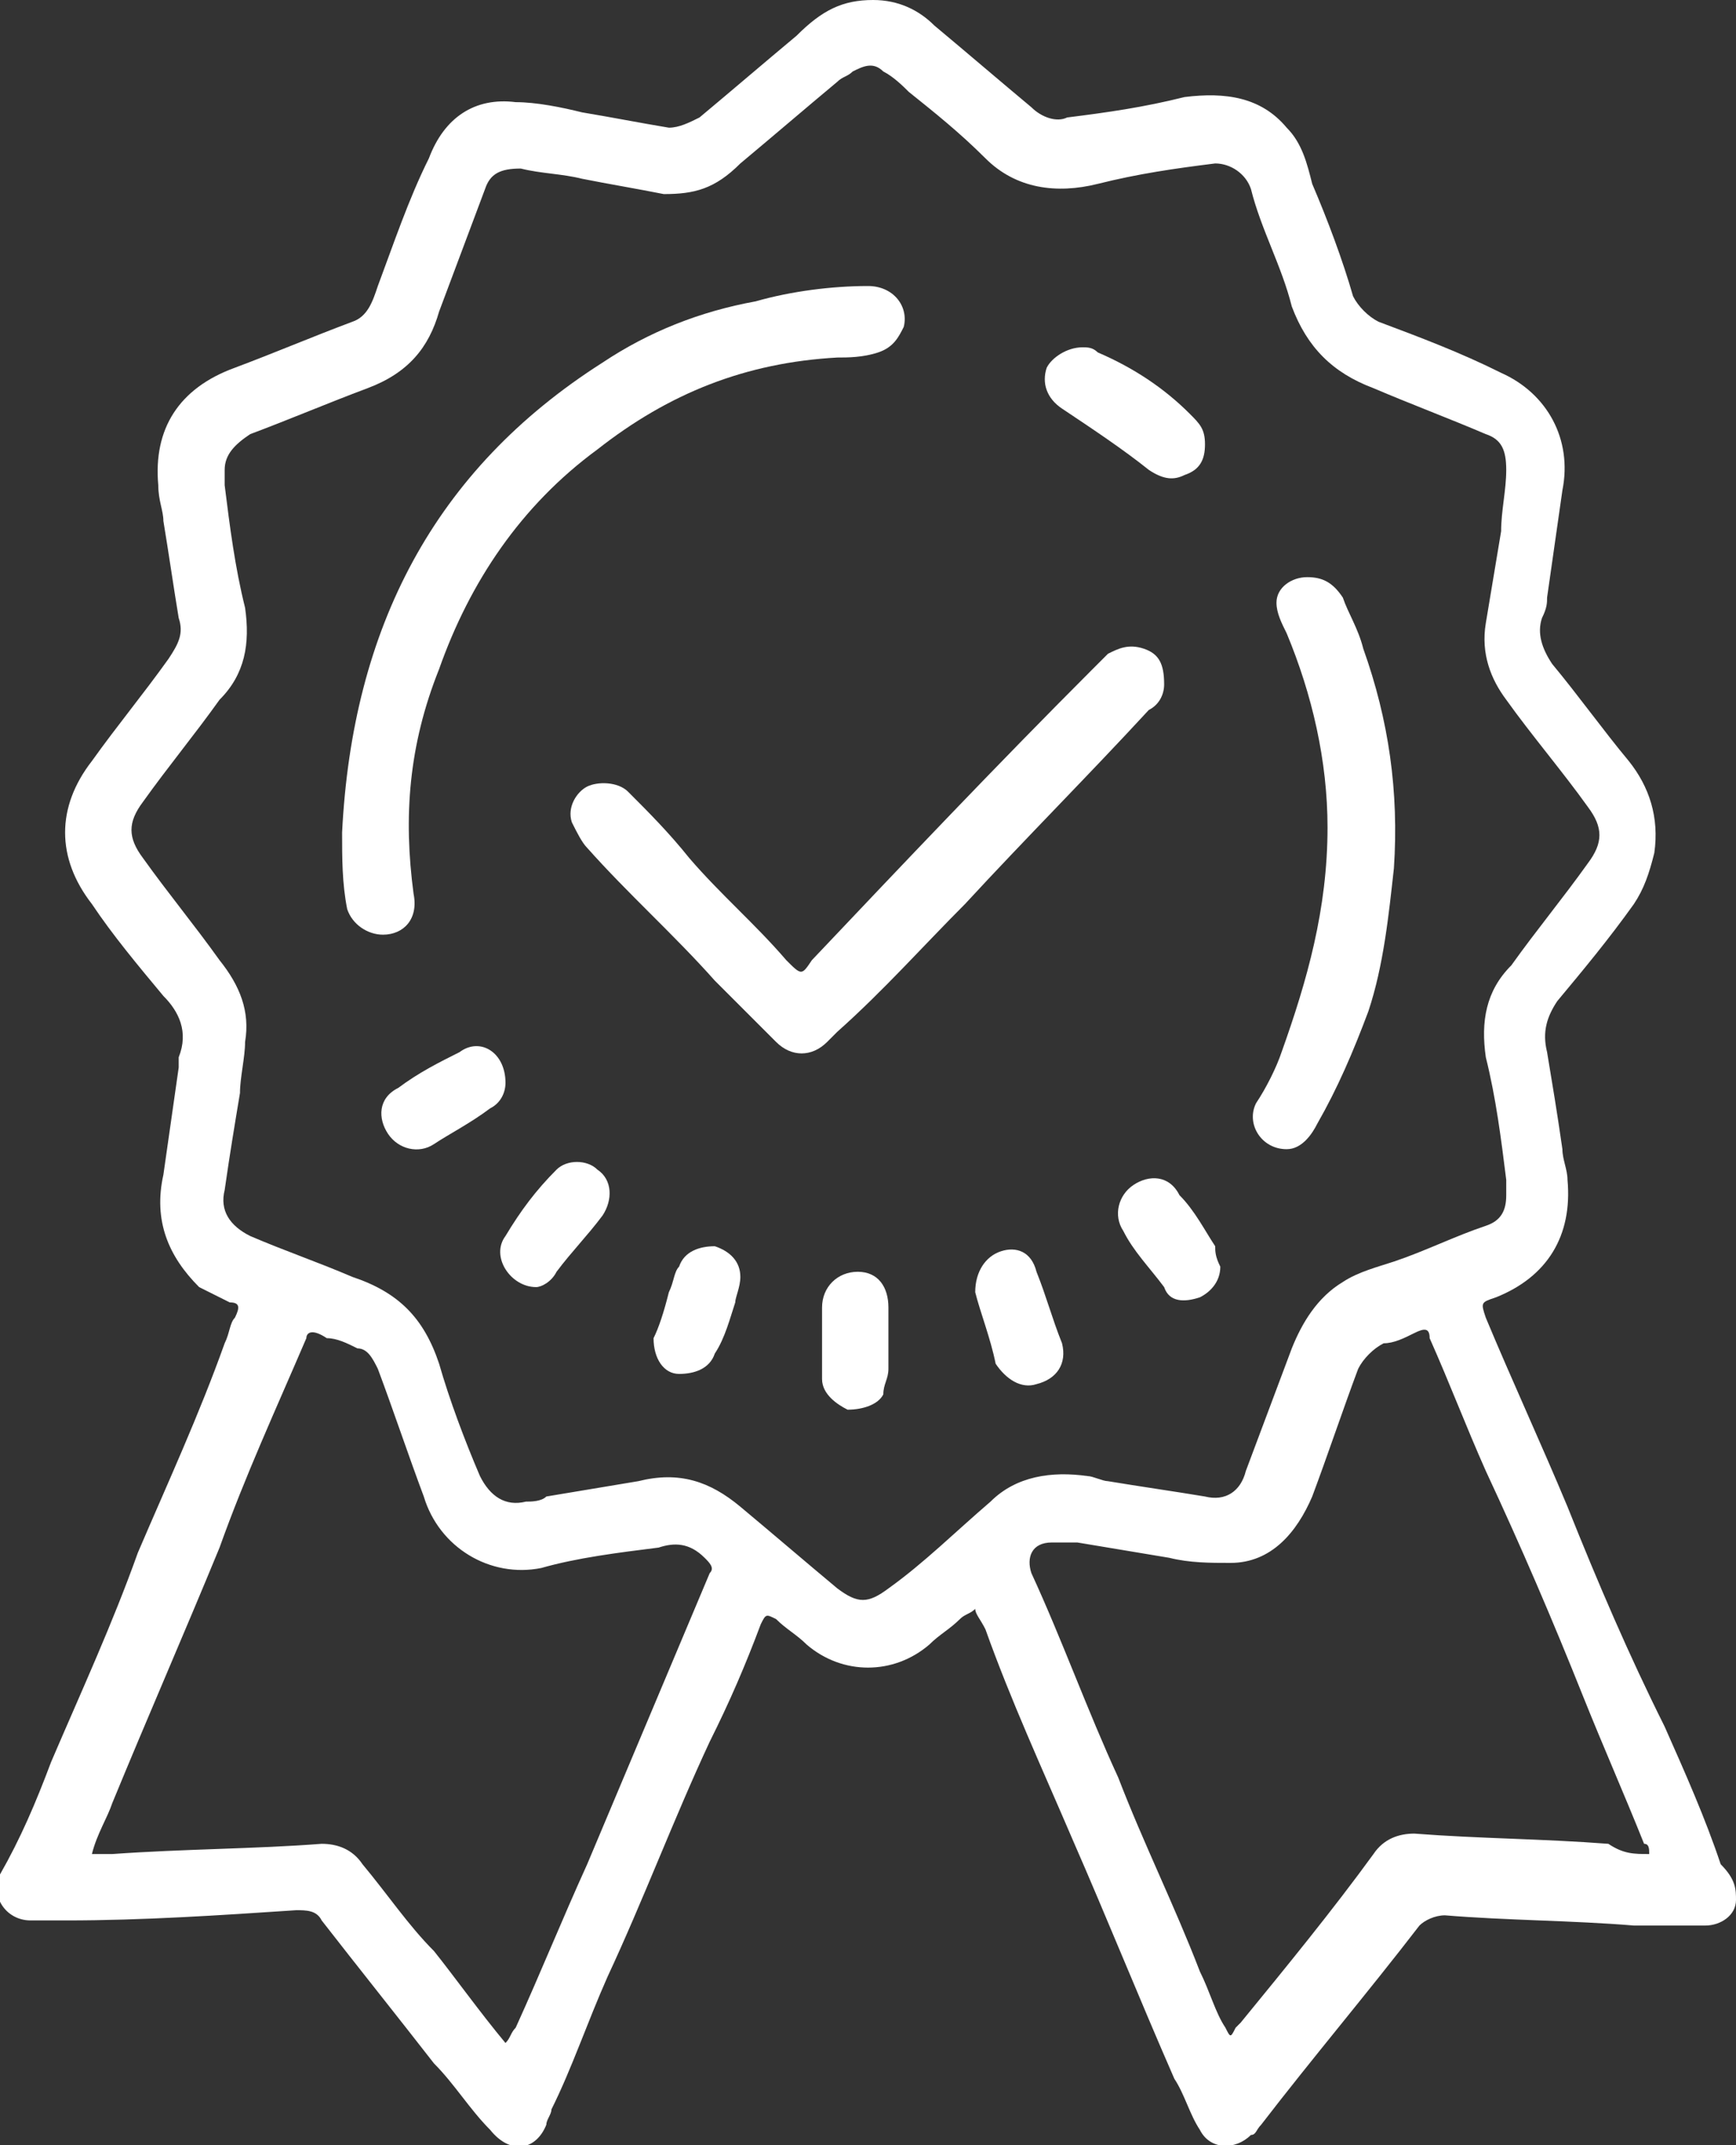
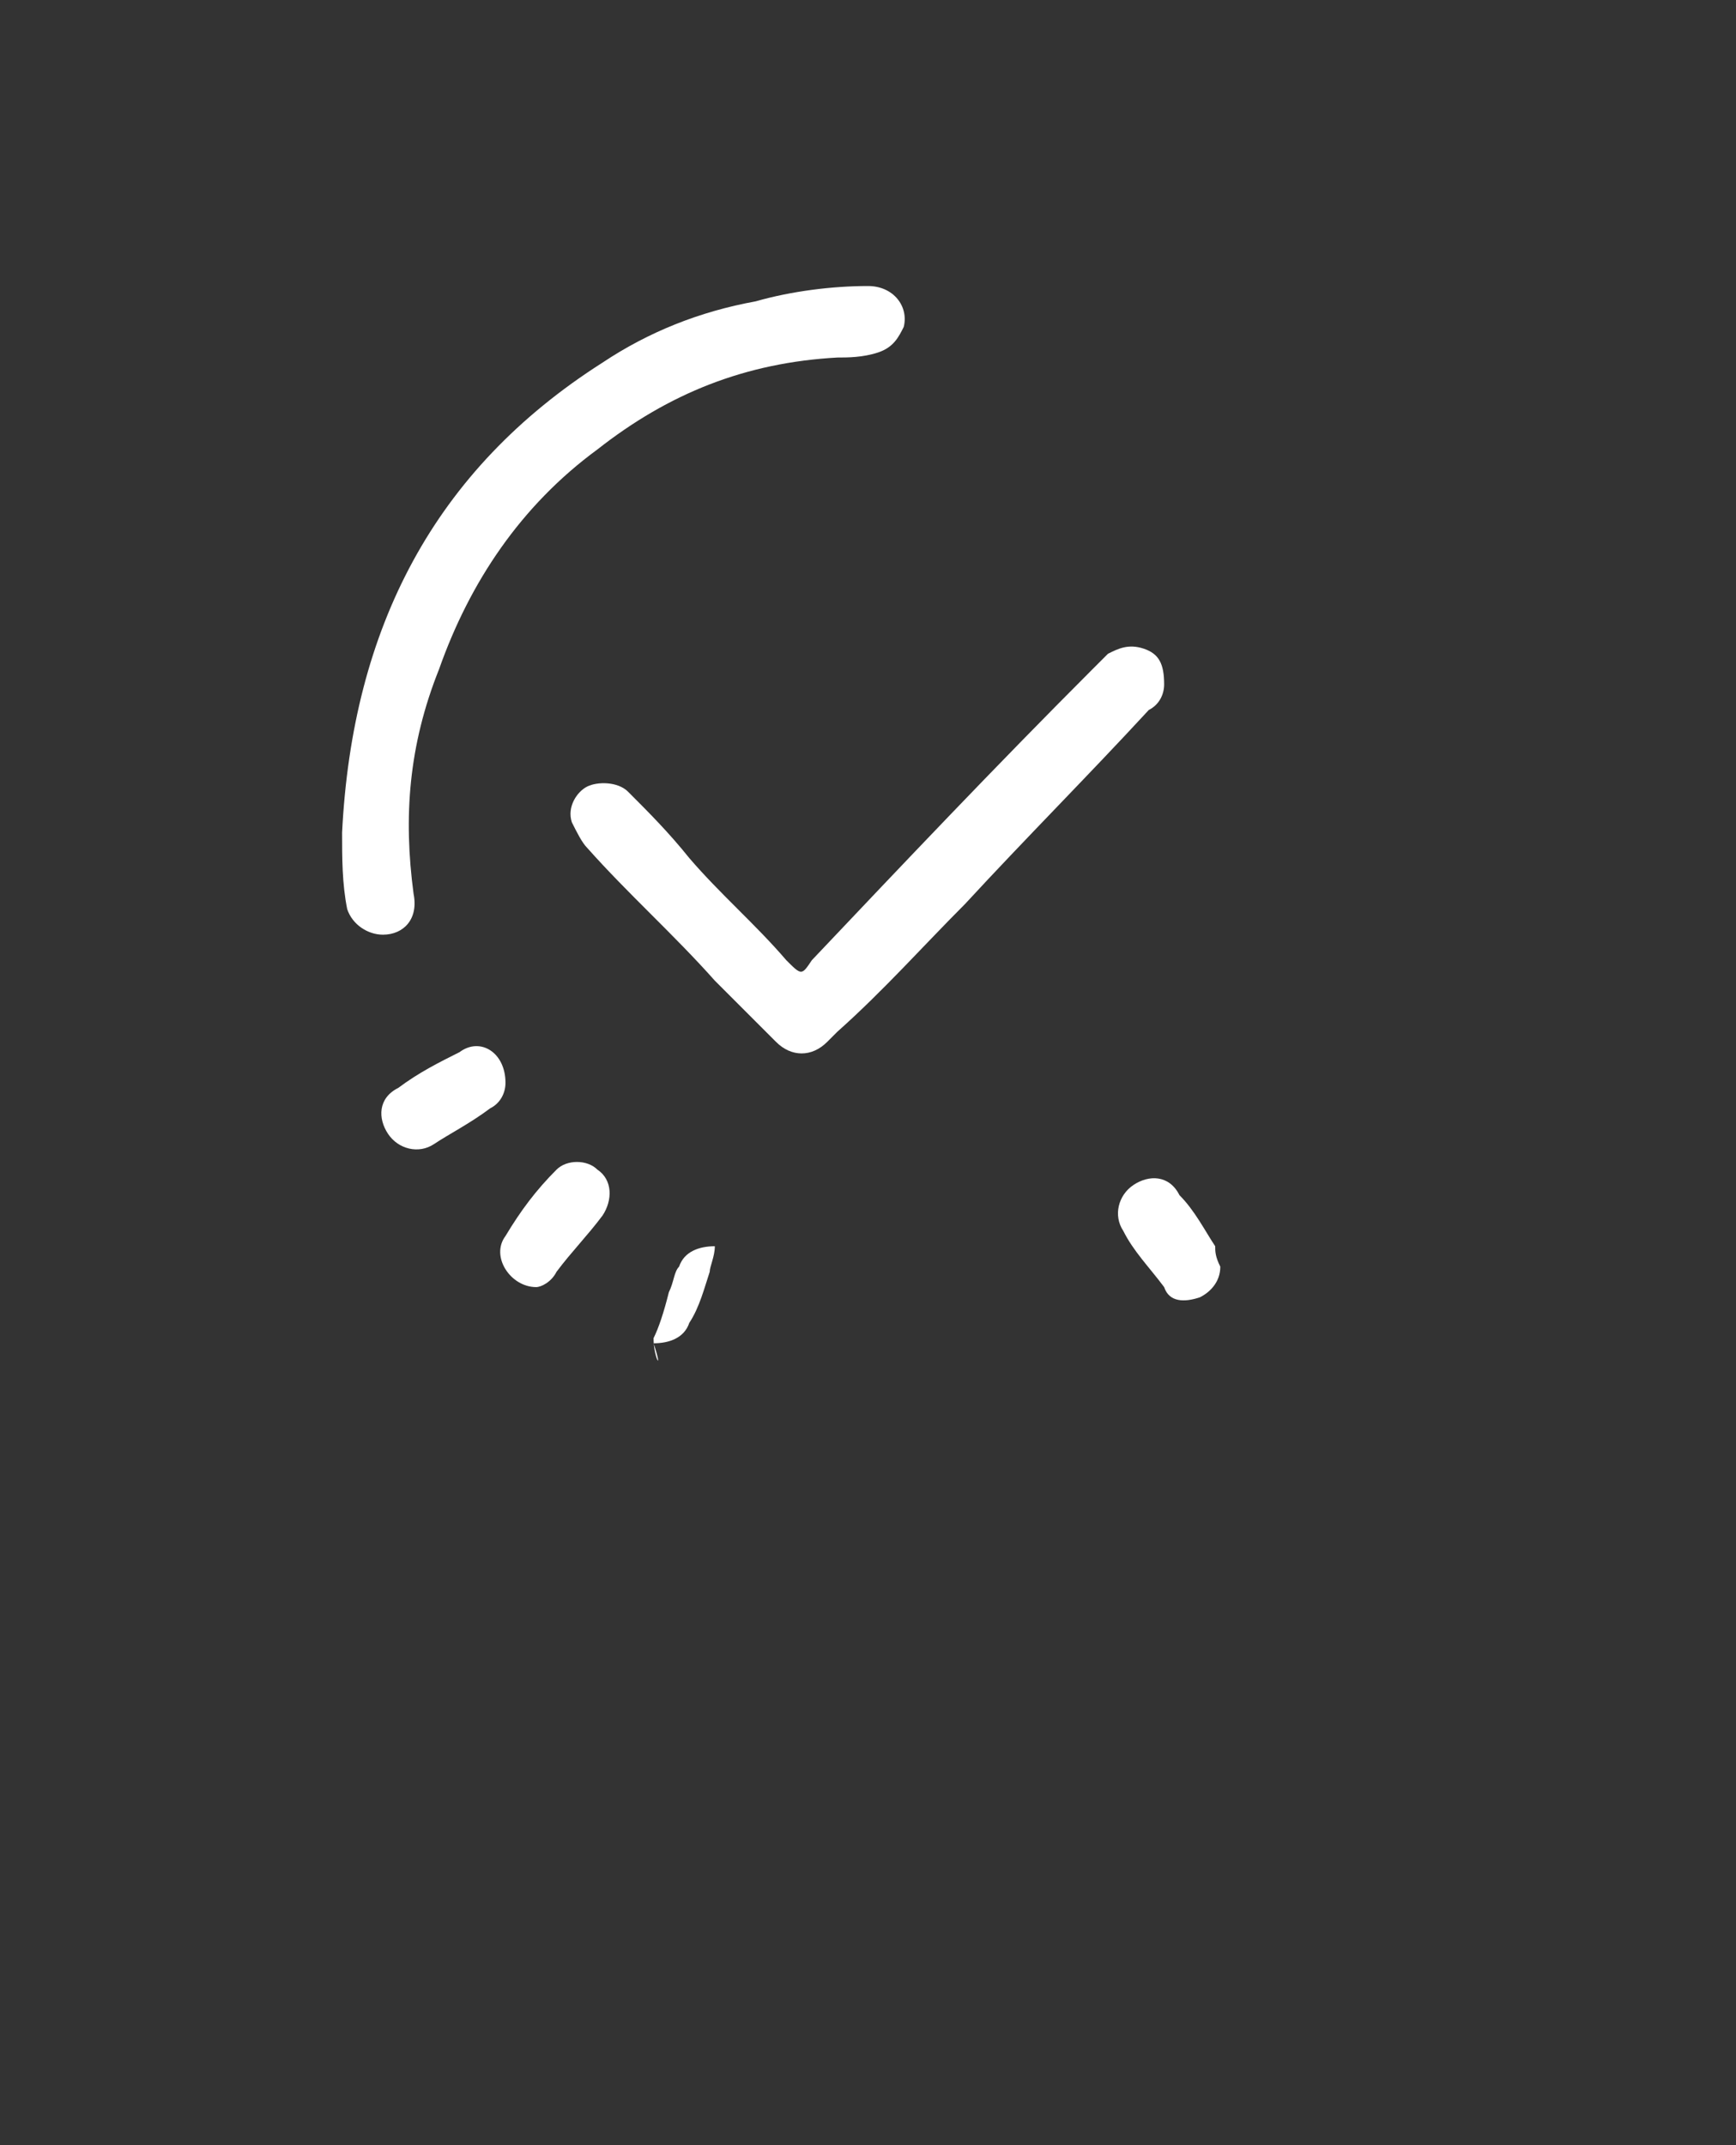
<svg xmlns="http://www.w3.org/2000/svg" version="1.1" id="Lager_1" x="0px" y="0px" viewBox="0 0 34 42" style="enable-background:new 0 0 34 42;" xml:space="preserve">
  <rect x="0" y="0" width="34" height="42" fill="#333333" stroke="none" />
  <style type="text/css">
	.st0{fill:#FFFFFF;}
</style>
  <g>
-     <path class="st0" d="M9.9,40c0.1-0.1,0.1-0.2,0.2-0.3c0.5-1.1,0.9-2.1,1.4-3.2c0.8-1.9,1.6-3.8,2.4-5.7c0.1-0.1,0-0.2-0.1-0.3   c-0.3-0.3-0.6-0.3-0.9-0.2c-0.8,0.1-1.6,0.2-2.3,0.4c-1,0.2-2-0.4-2.3-1.4c-0.3-0.8-0.6-1.7-0.9-2.5c-0.1-0.2-0.2-0.4-0.4-0.4   c-0.2-0.1-0.4-0.2-0.6-0.2C6.1,26,6,26.1,6,26.2c-0.6,1.4-1.2,2.7-1.7,4.1c-0.7,1.7-1.4,3.3-2.1,5c-0.1,0.3-0.3,0.6-0.4,1   c0.2,0,0.3,0,0.4,0c1.4-0.1,2.8-0.1,4.1-0.2c0.3,0,0.6,0.1,0.8,0.4c0.5,0.6,0.9,1.2,1.4,1.7C8.9,38.7,9.4,39.4,9.9,40 M32.3,36.3   c0-0.1,0-0.2-0.1-0.2c-0.4-1-0.8-1.9-1.2-2.9c-0.6-1.5-1.2-2.9-1.9-4.4c-0.4-0.9-0.7-1.7-1.1-2.6c0-0.2-0.1-0.2-0.3-0.1   c-0.2,0.1-0.4,0.2-0.6,0.2c-0.2,0.1-0.4,0.3-0.5,0.5c-0.3,0.8-0.6,1.7-0.9,2.5c-0.3,0.7-0.8,1.3-1.6,1.3c-0.4,0-0.8,0-1.2-0.1   c-0.6-0.1-1.2-0.2-1.8-0.3c-0.2,0-0.3,0-0.5,0c-0.4,0-0.5,0.3-0.4,0.6c0.6,1.3,1.1,2.7,1.7,4c0.5,1.3,1.1,2.5,1.6,3.8   c0.2,0.4,0.3,0.8,0.5,1.1c0.1,0.2,0.1,0.2,0.2,0l0.1-0.1c0.9-1.1,1.8-2.2,2.6-3.3c0.2-0.3,0.5-0.4,0.8-0.4c1.3,0.1,2.5,0.1,3.8,0.2   C31.8,36.3,32,36.3,32.3,36.3 M29.5,9.2c0-0.4-0.1-0.6-0.4-0.7c-0.7-0.3-1.5-0.6-2.2-0.9c-0.8-0.3-1.3-0.8-1.6-1.6   c-0.2-0.8-0.6-1.5-0.8-2.3c-0.1-0.3-0.4-0.5-0.7-0.5c-0.8,0.1-1.5,0.2-2.3,0.4s-1.6,0.1-2.2-0.5c-0.5-0.5-1-0.9-1.5-1.3   c-0.1-0.1-0.3-0.3-0.5-0.4c-0.2-0.2-0.4-0.1-0.6,0c-0.1,0.1-0.2,0.1-0.3,0.2c-0.6,0.5-1.3,1.1-1.9,1.6C14,3.7,13.6,3.8,13,3.8   c-0.5-0.1-1.1-0.2-1.6-0.3c-0.4-0.1-0.8-0.1-1.2-0.2c-0.4,0-0.6,0.1-0.7,0.4C9.2,4.5,8.9,5.3,8.6,6.1C8.4,6.8,8,7.3,7.2,7.6   C6.4,7.9,5.7,8.2,4.9,8.5C4.6,8.7,4.4,8.9,4.4,9.2c0,0.1,0,0.2,0,0.3c0.1,0.8,0.2,1.6,0.4,2.4c0.1,0.7,0,1.3-0.5,1.8   c-0.5,0.7-1,1.3-1.5,2c-0.3,0.4-0.3,0.7,0,1.1c0.5,0.7,1,1.3,1.5,2c0.4,0.5,0.6,1,0.5,1.6c0,0.3-0.1,0.7-0.1,1   c-0.1,0.6-0.2,1.2-0.3,1.9c-0.1,0.4,0.1,0.7,0.5,0.9c0.7,0.3,1.3,0.5,2,0.8c0.9,0.3,1.4,0.8,1.7,1.7c0.2,0.7,0.5,1.5,0.8,2.2   c0.2,0.4,0.5,0.6,0.9,0.5c0.1,0,0.3,0,0.4-0.1c0.6-0.1,1.2-0.2,1.8-0.3c0.8-0.2,1.4,0,2,0.5s1.3,1.1,1.9,1.6c0.4,0.3,0.6,0.3,1,0   c0.7-0.5,1.3-1.1,2-1.7c0.5-0.5,1.2-0.6,1.9-0.5c0.1,0,0.3,0.1,0.4,0.1c0.6,0.1,1.3,0.2,1.9,0.3c0.4,0.1,0.7-0.1,0.8-0.5   c0.3-0.8,0.6-1.6,0.9-2.4c0.2-0.5,0.5-1,1-1.3c0.3-0.2,0.7-0.3,1-0.4c0.6-0.2,1.2-0.5,1.8-0.7c0.3-0.1,0.4-0.3,0.4-0.6   c0-0.1,0-0.2,0-0.3c-0.1-0.8-0.2-1.6-0.4-2.4c-0.1-0.7,0-1.3,0.5-1.8c0.5-0.7,1-1.3,1.5-2c0.3-0.4,0.3-0.7,0-1.1   c-0.5-0.7-1.1-1.4-1.6-2.1c-0.3-0.4-0.5-0.9-0.4-1.5s0.2-1.2,0.3-1.8C29.4,10,29.5,9.6,29.5,9.2 M19.1,31.5   c-0.1,0.1-0.2,0.1-0.3,0.2c-0.2,0.2-0.4,0.3-0.6,0.5c-0.7,0.6-1.7,0.6-2.4,0c-0.2-0.2-0.4-0.3-0.6-0.5c-0.2-0.1-0.2-0.1-0.3,0.1   c-0.3,0.8-0.6,1.5-1,2.3c-0.7,1.5-1.3,3.1-2,4.6c-0.4,0.9-0.7,1.8-1.1,2.6c0,0.1-0.1,0.2-0.1,0.3c-0.2,0.5-0.7,0.6-1.1,0.1   c-0.4-0.4-0.7-0.9-1.1-1.3c-0.7-0.9-1.5-1.9-2.2-2.8c-0.1-0.2-0.3-0.2-0.5-0.2c-1.5,0.1-3,0.2-4.5,0.2c-0.2,0-0.4,0-0.7,0   c-0.5,0-0.8-0.5-0.6-0.9c0.4-0.7,0.7-1.4,1-2.2c0.6-1.4,1.2-2.7,1.7-4.1c0.6-1.4,1.2-2.7,1.7-4.1c0.1-0.2,0.1-0.4,0.2-0.5   c0.1-0.2,0.1-0.3-0.1-0.3c-0.2-0.1-0.4-0.2-0.6-0.3C3.3,24.6,3,23.9,3.2,23c0.1-0.7,0.2-1.4,0.3-2.1c0-0.1,0-0.1,0-0.2   c0.2-0.5,0-0.9-0.3-1.2c-0.5-0.6-1-1.2-1.4-1.8c-0.7-0.9-0.7-1.9,0-2.8c0.5-0.7,1-1.3,1.5-2c0.2-0.3,0.3-0.5,0.2-0.8   c-0.1-0.6-0.2-1.3-0.3-1.9c0-0.2-0.1-0.4-0.1-0.7C3,8.4,3.5,7.6,4.6,7.2c0.8-0.3,1.5-0.6,2.3-0.9c0.3-0.1,0.4-0.4,0.5-0.7   c0.3-0.8,0.6-1.7,1-2.5C8.7,2.3,9.3,1.9,10.1,2c0.4,0,0.9,0.1,1.3,0.2c0.6,0.1,1.1,0.2,1.7,0.3c0.2,0,0.4-0.1,0.6-0.2   c0.6-0.5,1.3-1.1,1.9-1.6C16.1,0.2,16.5,0,17.1,0c0.5,0,0.9,0.2,1.2,0.5c0.6,0.5,1.3,1.1,1.9,1.6c0.2,0.2,0.5,0.3,0.7,0.2   c0.8-0.1,1.5-0.2,2.3-0.4c0.8-0.1,1.5,0,2,0.6c0.3,0.3,0.4,0.7,0.5,1.1c0.3,0.7,0.6,1.5,0.8,2.2C26.6,6,26.8,6.2,27,6.3   c0.8,0.3,1.6,0.6,2.4,1c0.9,0.4,1.4,1.3,1.2,2.3c-0.1,0.7-0.2,1.4-0.3,2.1c0,0.1,0,0.2-0.1,0.4c-0.1,0.3,0,0.6,0.2,0.9   c0.5,0.6,1,1.3,1.5,1.9c0.4,0.5,0.6,1.1,0.5,1.8c-0.1,0.4-0.2,0.7-0.4,1c-0.5,0.7-1,1.3-1.5,1.9c-0.2,0.3-0.3,0.6-0.2,1   c0.1,0.6,0.2,1.2,0.3,1.9c0,0.2,0.1,0.4,0.1,0.6c0.1,1.1-0.4,1.9-1.4,2.3c-0.3,0.1-0.3,0.1-0.2,0.4c0.5,1.2,1.1,2.5,1.6,3.7   c0.6,1.5,1.2,2.9,1.9,4.3c0.4,0.9,0.8,1.8,1.1,2.7C34,36.8,34,37,34,37.2c0,0.3-0.3,0.5-0.6,0.5c-0.5,0-0.9,0-1.4,0   c-1.2-0.1-2.5-0.1-3.7-0.2c-0.2,0-0.4,0.1-0.5,0.2c-1,1.3-2.1,2.6-3.1,3.9c-0.1,0.1-0.1,0.2-0.2,0.2c-0.3,0.3-0.8,0.3-1-0.1   c-0.2-0.3-0.3-0.7-0.5-1c-0.7-1.6-1.3-3.1-2-4.7c-0.6-1.4-1.2-2.7-1.7-4.1C19.2,31.7,19.1,31.6,19.1,31.5" />
    <path class="st0" d="M6.7,16.3c0.2-4,1.8-7.1,5.1-9.2c0.9-0.6,1.9-1,3-1.2c0.7-0.2,1.5-0.3,2.2-0.3c0.5,0,0.8,0.4,0.7,0.8   c-0.1,0.2-0.2,0.4-0.5,0.5C16.9,7,16.6,7,16.4,7c-1.8,0.1-3.3,0.7-4.7,1.8c-1.5,1.1-2.5,2.6-3.1,4.3C8,14.6,7.9,16,8.1,17.5   c0.1,0.5-0.2,0.8-0.6,0.8c-0.3,0-0.6-0.2-0.7-0.5C6.7,17.3,6.7,16.8,6.7,16.3" />
    <path class="st0" d="M22.8,13.4c0,0.2-0.1,0.4-0.3,0.5c-1.2,1.3-2.4,2.5-3.6,3.8c-0.8,0.8-1.6,1.7-2.5,2.5   c-0.1,0.1-0.1,0.1-0.2,0.2c-0.3,0.3-0.7,0.3-1,0c-0.4-0.4-0.8-0.8-1.2-1.2c-0.8-0.9-1.7-1.7-2.5-2.6c-0.1-0.1-0.2-0.3-0.3-0.5   c-0.1-0.3,0.1-0.6,0.3-0.7c0.2-0.1,0.6-0.1,0.8,0.1c0.4,0.4,0.8,0.8,1.2,1.3c0.6,0.7,1.3,1.3,1.9,2c0.3,0.3,0.3,0.3,0.5,0   c1.8-1.9,3.6-3.8,5.5-5.7c0.1-0.1,0.2-0.2,0.3-0.3c0.2-0.1,0.4-0.2,0.7-0.1C22.7,12.8,22.8,13,22.8,13.4" />
-     <path class="st0" d="M26,16.2c0-1.3-0.3-2.6-0.8-3.8C25.1,12.2,25,12,25,11.8c0-0.3,0.3-0.5,0.6-0.5c0.3,0,0.5,0.1,0.7,0.4   c0.1,0.3,0.3,0.6,0.4,1c0.5,1.4,0.7,2.8,0.6,4.3c-0.1,0.9-0.2,1.9-0.5,2.8c-0.3,0.8-0.6,1.5-1,2.2c-0.1,0.2-0.3,0.5-0.6,0.5   c-0.5,0-0.8-0.5-0.6-0.9c0.2-0.3,0.4-0.7,0.5-1C25.6,19.2,26,17.8,26,16.2" />
-     <path class="st0" d="M21.2,6.8c0.1,0,0.2,0,0.3,0.1c0.7,0.3,1.3,0.7,1.8,1.2c0.2,0.2,0.3,0.3,0.3,0.6s-0.1,0.5-0.4,0.6   c-0.2,0.1-0.4,0.1-0.7-0.1C22,8.8,21.4,8.4,20.8,8c-0.3-0.2-0.4-0.5-0.3-0.8C20.6,7,20.9,6.8,21.2,6.8" />
-     <path class="st0" d="M16.1,26.3c0-0.2,0-0.4,0-0.7c0-0.4,0.3-0.7,0.7-0.7c0.4,0,0.6,0.3,0.6,0.7c0,0.4,0,0.8,0,1.2   c0,0.2-0.1,0.3-0.1,0.5c-0.1,0.2-0.4,0.3-0.7,0.3c-0.2-0.1-0.5-0.3-0.5-0.6c0-0.1,0-0.2,0-0.4C16.1,26.5,16.1,26.4,16.1,26.3   L16.1,26.3z" />
    <path class="st0" d="M9.9,21.2c0,0.2-0.1,0.4-0.3,0.5c-0.4,0.3-0.8,0.5-1.1,0.7s-0.7,0.1-0.9-0.2c-0.2-0.3-0.2-0.7,0.2-0.9   C8.2,21,8.6,20.8,9,20.6C9.4,20.3,9.9,20.6,9.9,21.2" />
    <path class="st0" d="M23.9,24.8c0,0.3-0.2,0.5-0.4,0.6c-0.3,0.1-0.6,0.1-0.7-0.2c-0.3-0.4-0.6-0.7-0.8-1.1   c-0.2-0.3-0.1-0.7,0.2-0.9c0.3-0.2,0.7-0.2,0.9,0.2c0.3,0.3,0.5,0.7,0.7,1C23.8,24.5,23.8,24.6,23.9,24.8" />
-     <path class="st0" d="M19.1,25.3c0-0.4,0.2-0.7,0.5-0.8c0.3-0.1,0.6,0,0.7,0.4c0.2,0.5,0.3,0.9,0.5,1.4c0.1,0.4-0.1,0.7-0.5,0.8   c-0.3,0.1-0.6-0.1-0.8-0.4C19.4,26.2,19.2,25.7,19.1,25.3" />
    <path class="st0" d="M10.5,25.2c-0.5,0-0.9-0.6-0.6-1c0.3-0.5,0.6-0.9,1-1.3c0.2-0.2,0.6-0.2,0.8,0c0.3,0.2,0.3,0.6,0.1,0.9   c-0.3,0.4-0.6,0.7-0.9,1.1C10.8,25.1,10.6,25.2,10.5,25.2" />
-     <path class="st0" d="M12.8,26.2c0.1-0.2,0.2-0.5,0.3-0.9c0.1-0.2,0.1-0.4,0.2-0.5c0.1-0.3,0.4-0.4,0.7-0.4c0.3,0.1,0.5,0.3,0.5,0.6   c0,0.2-0.1,0.4-0.1,0.5c-0.1,0.3-0.2,0.7-0.4,1c-0.1,0.3-0.4,0.4-0.7,0.4C13,26.9,12.8,26.6,12.8,26.2" />
+     <path class="st0" d="M12.8,26.2c0.1-0.2,0.2-0.5,0.3-0.9c0.1-0.2,0.1-0.4,0.2-0.5c0.1-0.3,0.4-0.4,0.7-0.4c0,0.2-0.1,0.4-0.1,0.5c-0.1,0.3-0.2,0.7-0.4,1c-0.1,0.3-0.4,0.4-0.7,0.4C13,26.9,12.8,26.6,12.8,26.2" />
  </g>
</svg>